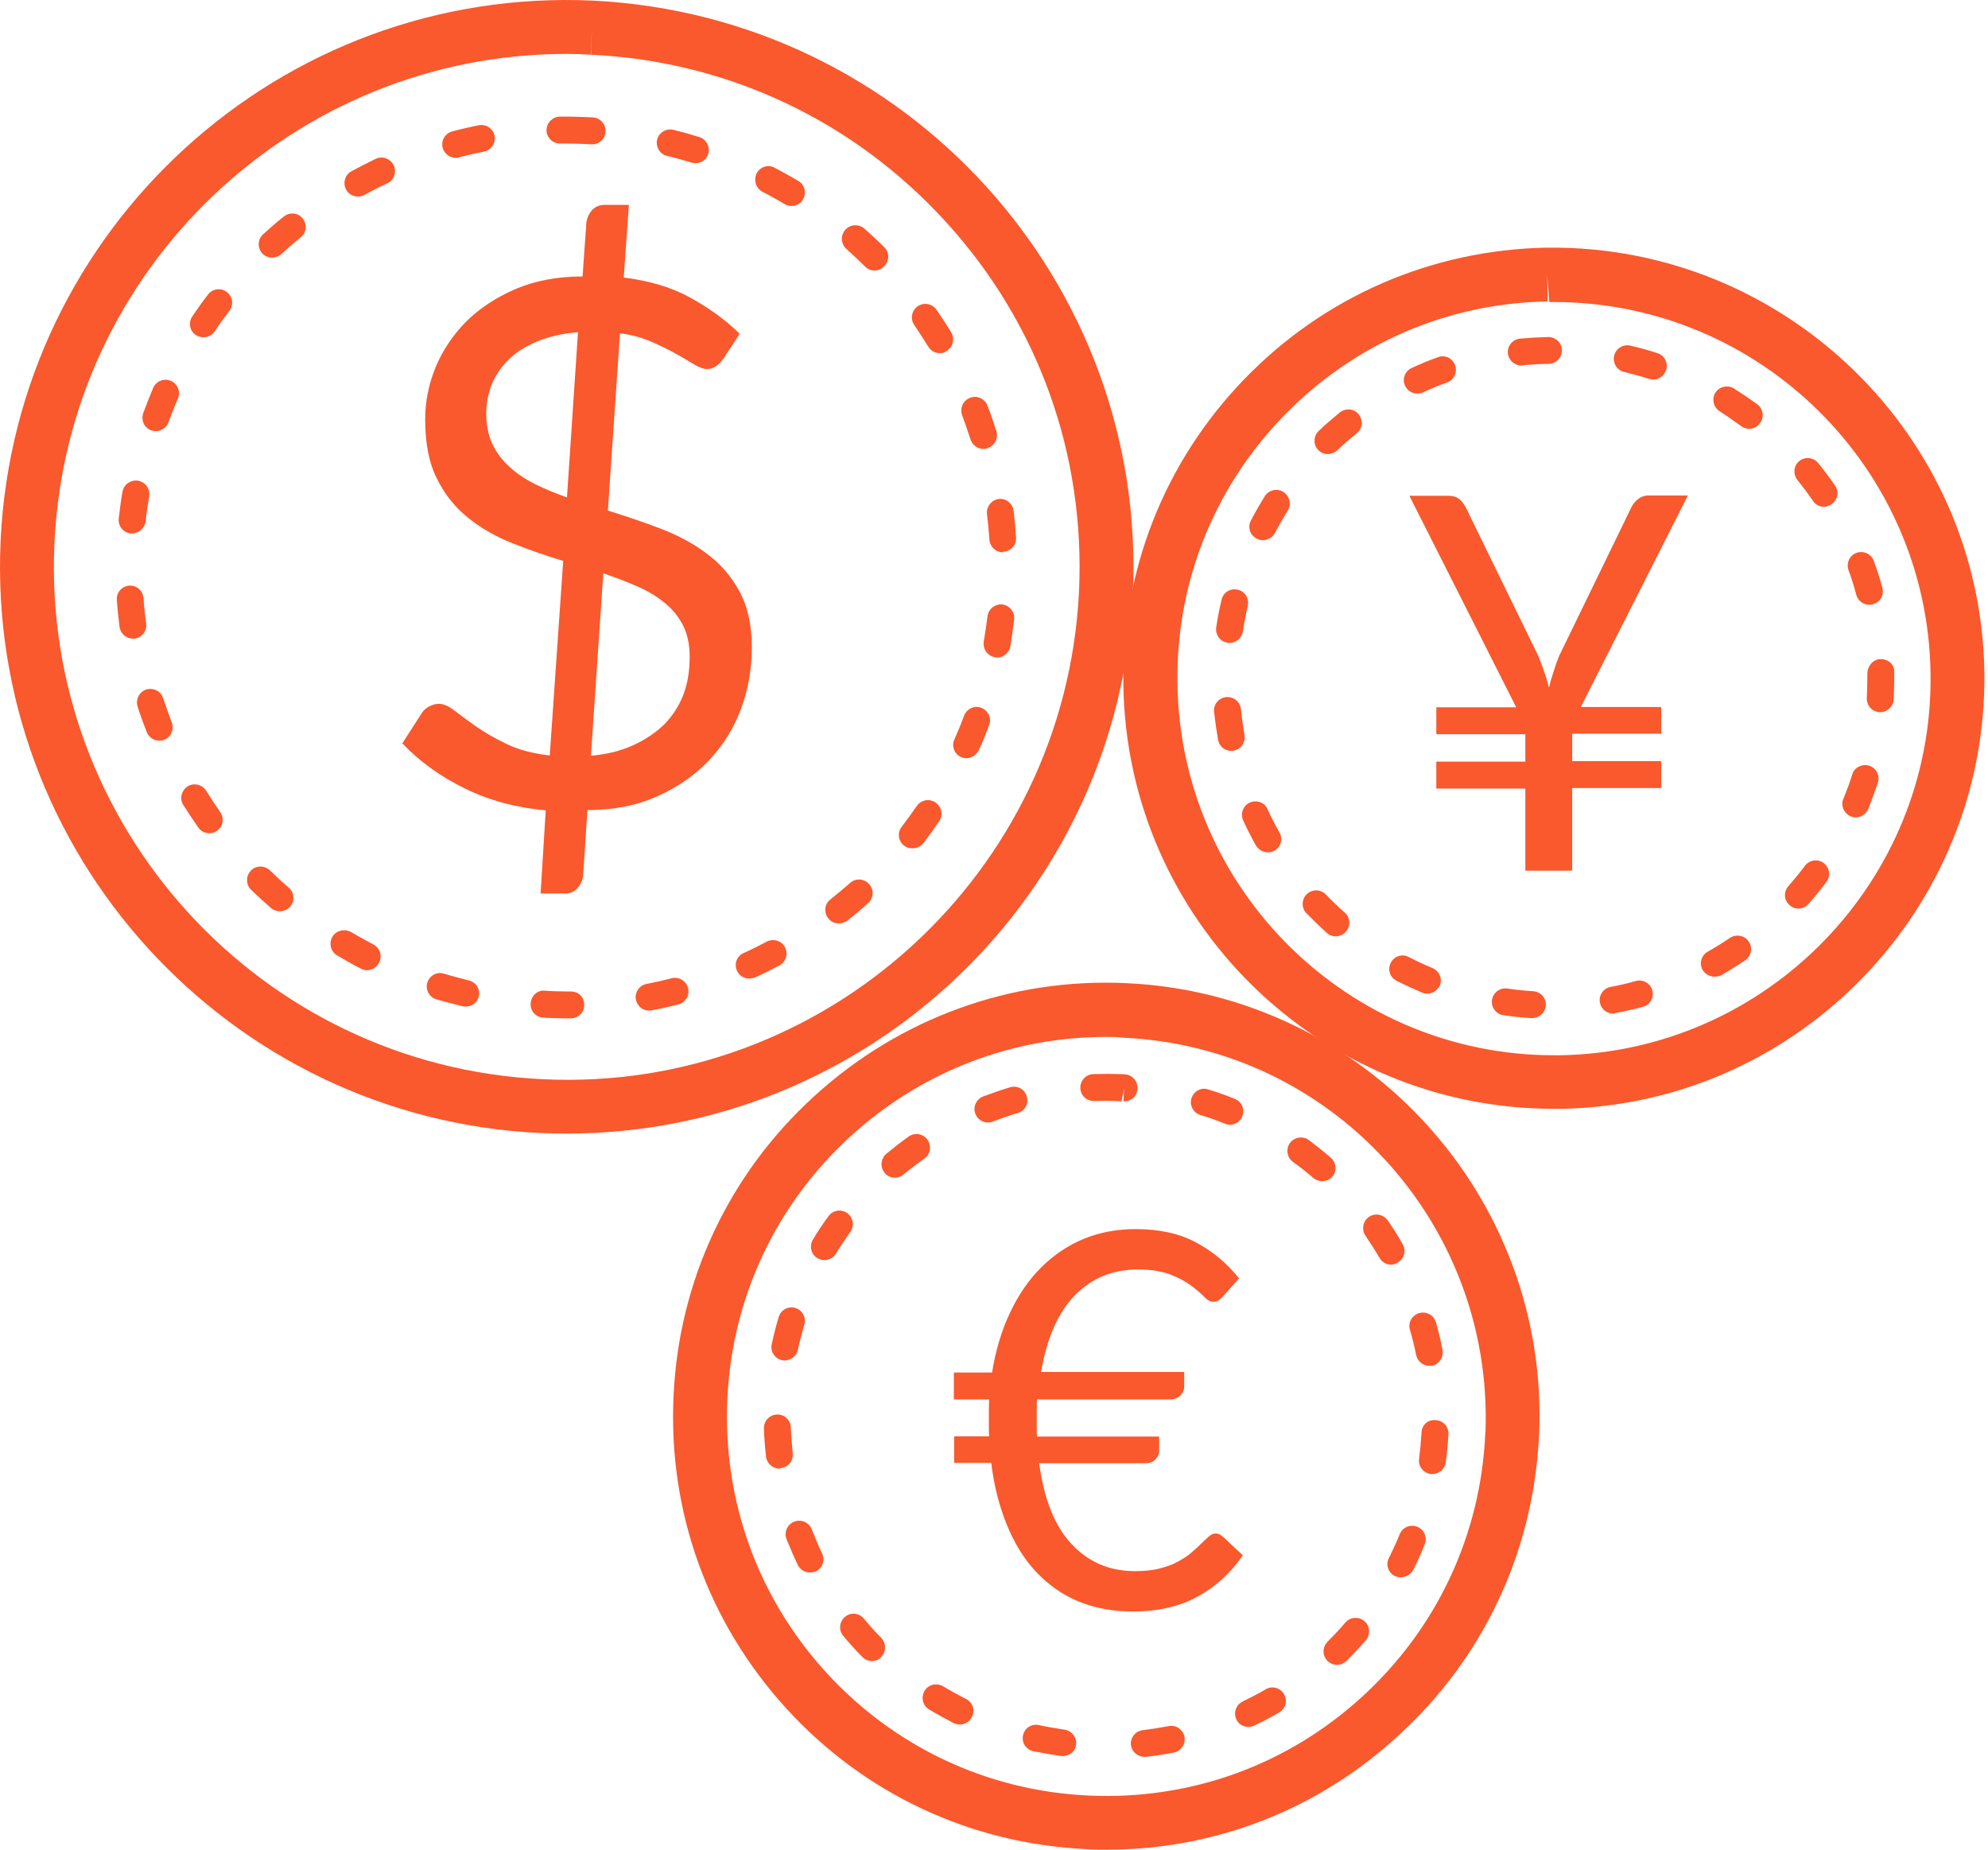
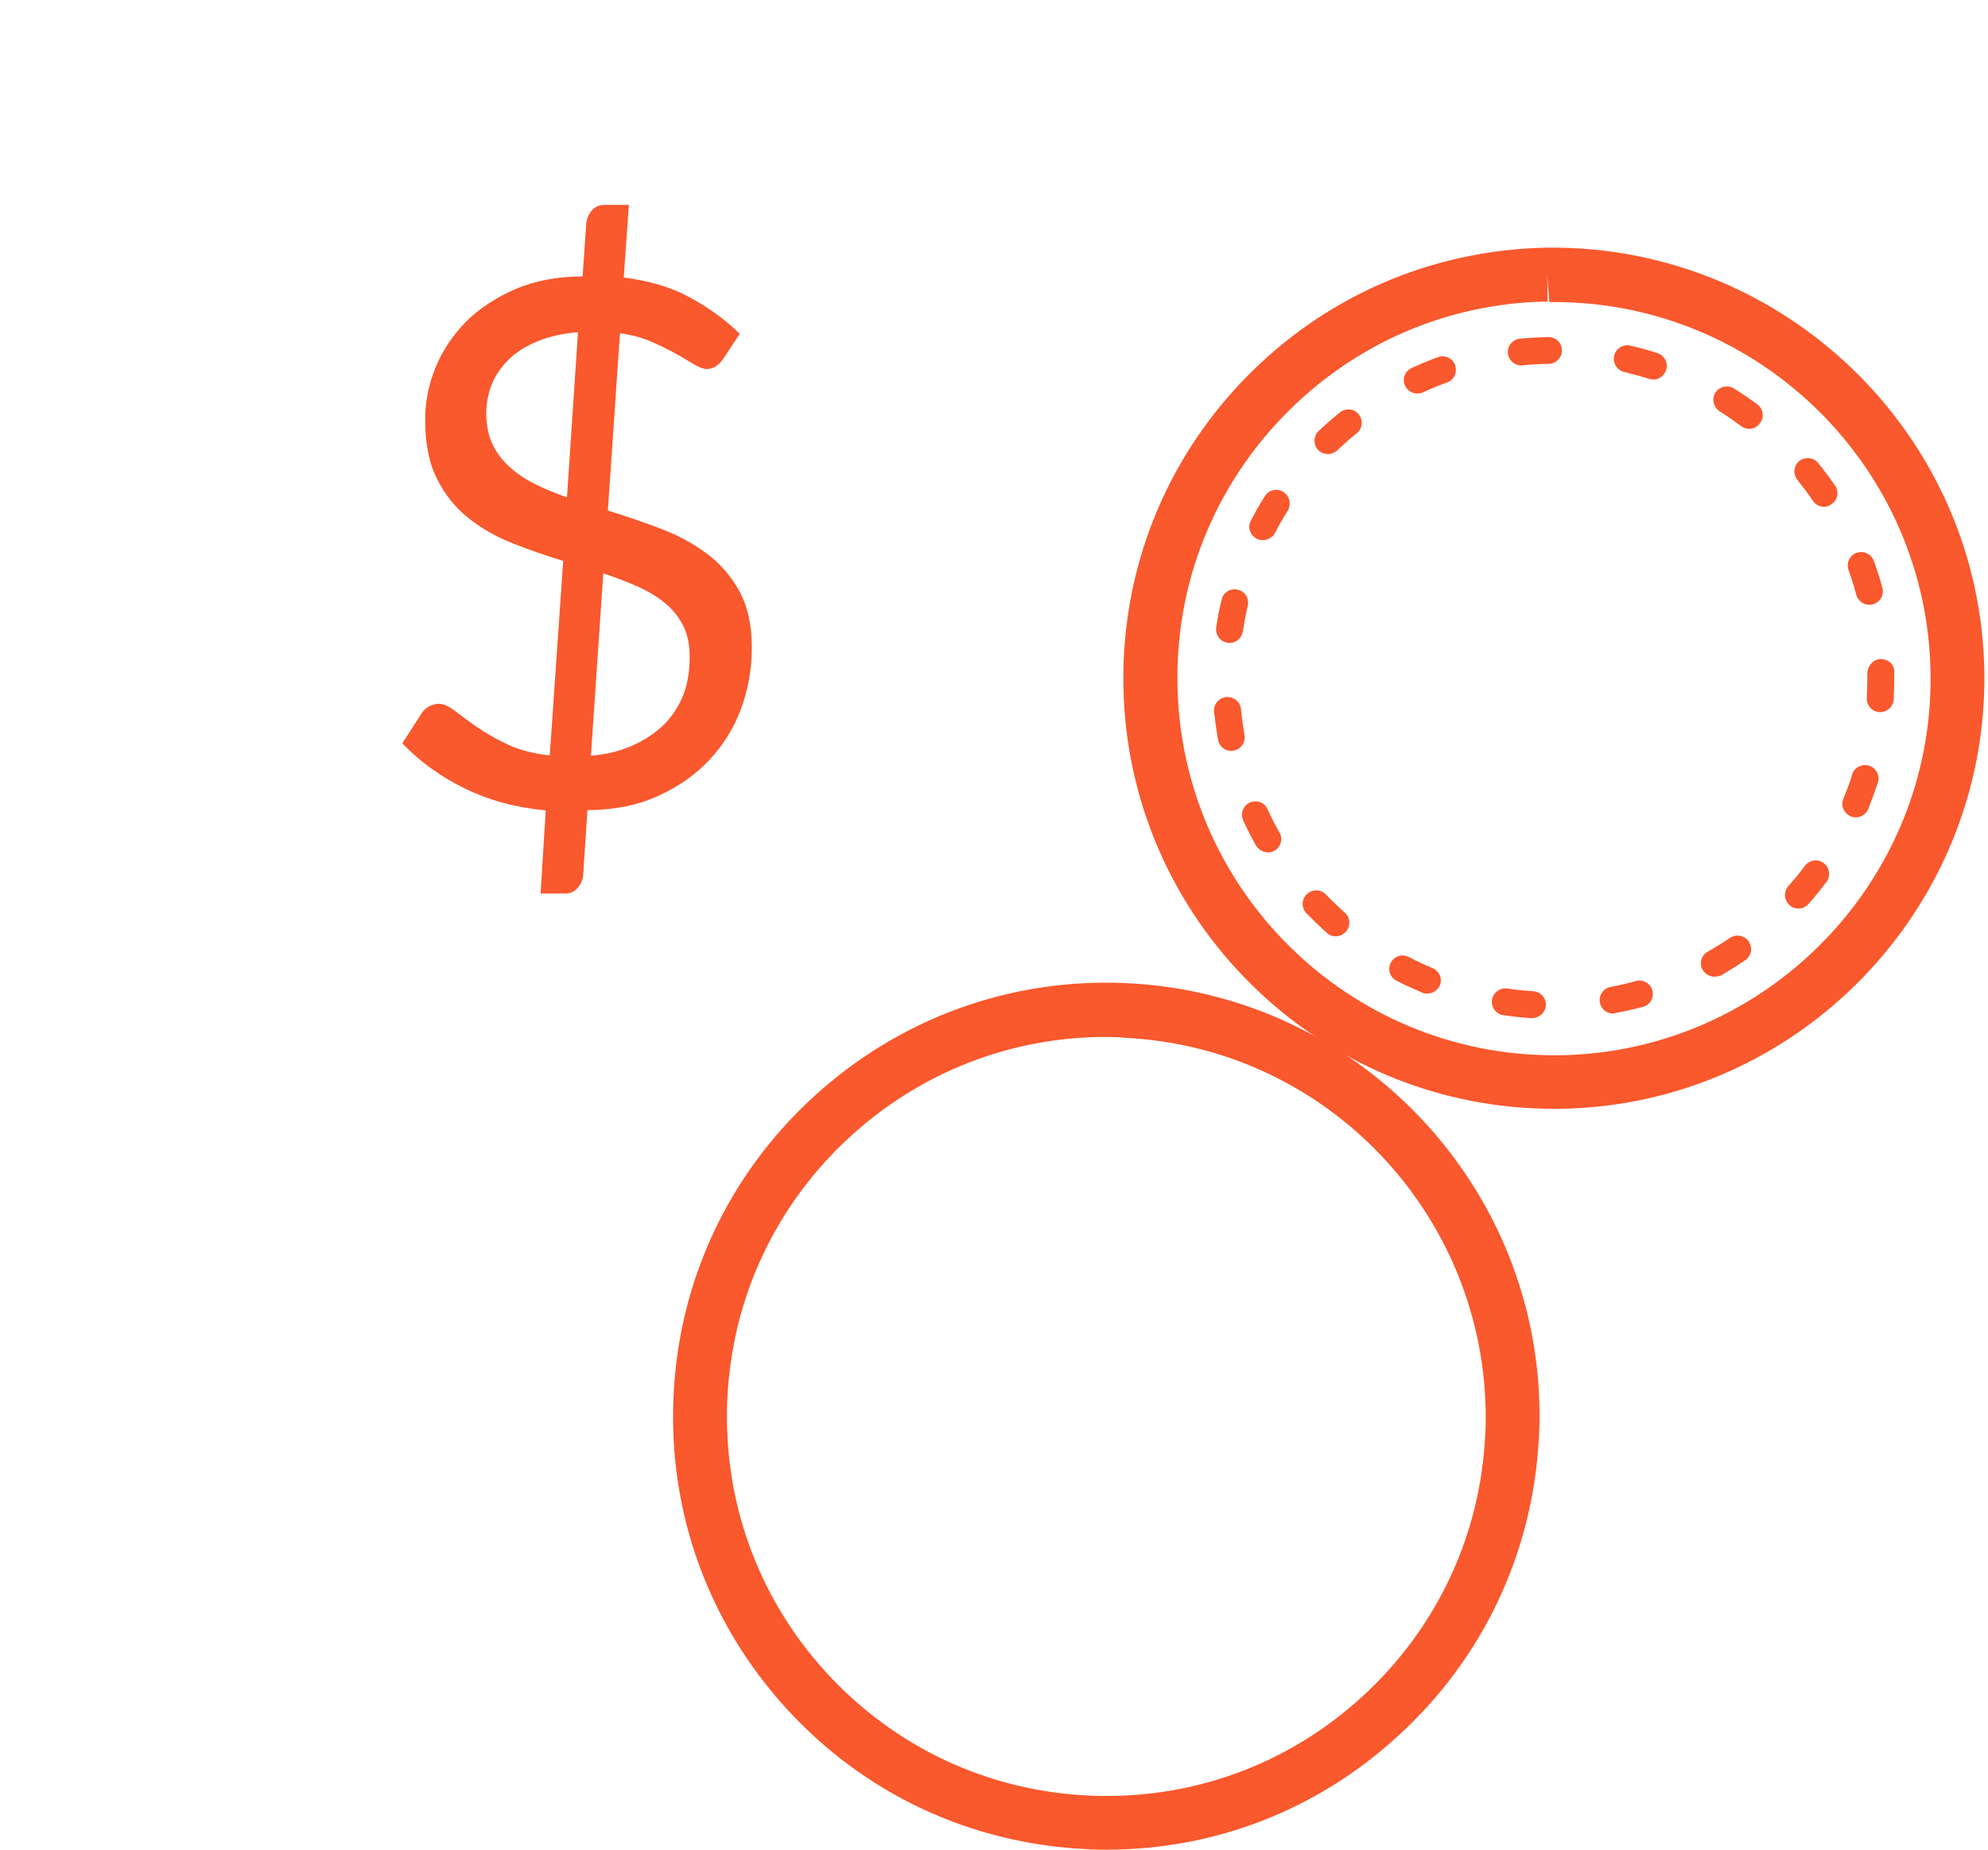
<svg xmlns="http://www.w3.org/2000/svg" width="86" height="80" viewBox="0 0 86 80" fill="none">
  <path d="M66.277 44.035C66.266 44.035 66.254 44.035 66.242 44.035C65.835 44.011 65.428 43.965 65.032 43.907C64.718 43.86 64.496 43.569 64.543 43.243C64.59 42.929 64.892 42.708 65.207 42.754C65.579 42.813 65.951 42.847 66.324 42.871C66.65 42.894 66.894 43.162 66.871 43.488C66.847 43.802 66.58 44.035 66.277 44.035ZM69.781 43.837C69.501 43.837 69.257 43.639 69.21 43.36C69.152 43.045 69.362 42.743 69.676 42.684C70.048 42.615 70.409 42.533 70.77 42.428C71.084 42.347 71.398 42.533 71.48 42.836C71.561 43.15 71.387 43.464 71.073 43.546C70.677 43.651 70.281 43.744 69.885 43.813C69.85 43.837 69.816 43.837 69.781 43.837ZM61.738 42.975C61.668 42.975 61.587 42.964 61.517 42.929C61.144 42.766 60.772 42.603 60.411 42.417C60.12 42.266 60.015 41.916 60.167 41.637C60.318 41.346 60.667 41.241 60.946 41.393C61.284 41.567 61.621 41.73 61.971 41.87C62.262 41.998 62.413 42.335 62.285 42.626C62.18 42.847 61.959 42.975 61.738 42.975ZM74.169 42.242C73.971 42.242 73.773 42.138 73.656 41.951C73.493 41.672 73.598 41.311 73.878 41.16C74.204 40.974 74.529 40.776 74.832 40.566C75.1 40.392 75.461 40.45 75.647 40.718C75.833 40.985 75.763 41.346 75.496 41.532C75.158 41.765 74.809 41.974 74.46 42.184C74.367 42.219 74.262 42.242 74.169 42.242ZM57.781 40.496C57.641 40.496 57.501 40.45 57.396 40.345C57.094 40.077 56.803 39.786 56.512 39.495C56.291 39.263 56.302 38.89 56.535 38.669C56.768 38.448 57.14 38.459 57.362 38.692C57.618 38.96 57.897 39.228 58.176 39.472C58.421 39.682 58.432 40.054 58.223 40.298C58.106 40.426 57.944 40.496 57.781 40.496ZM77.8 39.297C77.66 39.297 77.521 39.251 77.416 39.146C77.171 38.937 77.148 38.564 77.37 38.32C77.614 38.04 77.858 37.749 78.079 37.447C78.277 37.191 78.638 37.133 78.894 37.33C79.15 37.528 79.208 37.889 79.01 38.145C78.766 38.471 78.51 38.785 78.231 39.1C78.114 39.239 77.951 39.297 77.8 39.297ZM54.847 36.865C54.65 36.865 54.452 36.76 54.335 36.574C54.137 36.225 53.951 35.852 53.777 35.48C53.649 35.189 53.777 34.84 54.068 34.712C54.359 34.584 54.708 34.7 54.836 35.003C54.987 35.34 55.162 35.678 55.348 36.004C55.511 36.283 55.406 36.644 55.127 36.795C55.045 36.842 54.952 36.865 54.847 36.865ZM80.279 35.352C80.209 35.352 80.128 35.34 80.058 35.305C79.767 35.177 79.616 34.84 79.744 34.549C79.883 34.199 80.023 33.85 80.128 33.489C80.221 33.187 80.559 33.024 80.861 33.117C81.164 33.21 81.338 33.548 81.234 33.85C81.106 34.234 80.966 34.618 80.815 35.003C80.722 35.212 80.5 35.352 80.279 35.352ZM53.265 32.477C52.985 32.477 52.741 32.279 52.694 32C52.624 31.604 52.566 31.197 52.52 30.789C52.485 30.475 52.717 30.184 53.043 30.149C53.369 30.126 53.649 30.347 53.684 30.673C53.718 31.045 53.777 31.418 53.835 31.79C53.893 32.104 53.684 32.407 53.369 32.465C53.334 32.465 53.299 32.477 53.265 32.477ZM81.338 30.801C81.327 30.801 81.315 30.801 81.303 30.801C80.978 30.778 80.745 30.51 80.757 30.184C80.768 29.905 80.78 29.614 80.78 29.323V29.136C80.78 28.822 81.024 28.508 81.35 28.508C81.653 28.496 81.932 28.706 81.944 29.02V29.323C81.944 29.637 81.932 29.939 81.92 30.254C81.897 30.568 81.641 30.801 81.338 30.801ZM53.183 27.809C53.16 27.809 53.125 27.809 53.102 27.798C52.787 27.751 52.566 27.46 52.613 27.134C52.671 26.727 52.752 26.331 52.846 25.936C52.915 25.621 53.218 25.435 53.544 25.505C53.858 25.575 54.056 25.889 53.975 26.203C53.893 26.564 53.823 26.937 53.765 27.309C53.718 27.6 53.474 27.809 53.183 27.809ZM80.861 26.157C80.605 26.157 80.372 25.982 80.302 25.726C80.209 25.365 80.093 25.004 79.965 24.655C79.86 24.353 80.011 24.015 80.314 23.91C80.617 23.806 80.954 23.957 81.059 24.259C81.199 24.644 81.327 25.028 81.431 25.424C81.513 25.738 81.338 26.052 81.024 26.133C80.966 26.157 80.908 26.157 80.861 26.157ZM54.626 23.363C54.533 23.363 54.44 23.34 54.359 23.294C54.068 23.142 53.963 22.793 54.114 22.514C54.3 22.153 54.51 21.792 54.719 21.454C54.894 21.187 55.255 21.105 55.523 21.28C55.79 21.454 55.872 21.815 55.709 22.083C55.511 22.397 55.325 22.723 55.15 23.061C55.045 23.247 54.836 23.363 54.626 23.363ZM78.906 21.92C78.72 21.92 78.533 21.827 78.429 21.664C78.219 21.35 77.986 21.047 77.754 20.756C77.556 20.512 77.591 20.139 77.835 19.941C78.079 19.744 78.452 19.778 78.65 20.023C78.906 20.337 79.15 20.663 79.383 21C79.569 21.268 79.499 21.629 79.232 21.804C79.127 21.885 79.01 21.92 78.906 21.92ZM57.443 19.639C57.292 19.639 57.14 19.581 57.024 19.464C56.803 19.231 56.814 18.859 57.047 18.638C57.338 18.358 57.653 18.091 57.967 17.835C58.223 17.637 58.584 17.672 58.782 17.928C58.979 18.184 58.944 18.545 58.688 18.742C58.397 18.975 58.118 19.22 57.839 19.488C57.722 19.581 57.583 19.639 57.443 19.639ZM75.67 18.545C75.554 18.545 75.426 18.51 75.321 18.428C75.018 18.207 74.704 17.986 74.39 17.788C74.122 17.613 74.041 17.253 74.204 16.985C74.378 16.717 74.739 16.636 75.007 16.799C75.356 17.02 75.682 17.241 76.019 17.485C76.275 17.683 76.334 18.044 76.136 18.3C76.019 18.475 75.845 18.545 75.67 18.545ZM61.307 17.02C61.086 17.02 60.877 16.892 60.783 16.682C60.644 16.391 60.783 16.042 61.075 15.914C61.447 15.74 61.819 15.588 62.203 15.449C62.506 15.332 62.844 15.495 62.948 15.798C63.053 16.1 62.902 16.438 62.599 16.543C62.238 16.671 61.901 16.81 61.552 16.973C61.47 17.008 61.389 17.02 61.307 17.02ZM71.526 16.415C71.468 16.415 71.41 16.403 71.352 16.391C70.991 16.275 70.63 16.182 70.269 16.089C69.955 16.019 69.757 15.705 69.827 15.39C69.897 15.076 70.211 14.878 70.525 14.948C70.921 15.041 71.317 15.146 71.701 15.274C72.004 15.367 72.178 15.705 72.074 16.007C71.992 16.252 71.771 16.415 71.526 16.415ZM65.812 15.809C65.521 15.809 65.265 15.588 65.23 15.286C65.195 14.971 65.428 14.681 65.754 14.646C66.149 14.611 66.557 14.587 66.976 14.576C67.325 14.587 67.558 14.832 67.569 15.146C67.569 15.472 67.313 15.728 66.999 15.74C66.615 15.74 66.242 15.763 65.882 15.798C65.847 15.809 65.835 15.809 65.812 15.809Z" fill="#FA582D" />
-   <path d="M49.505 75.984C49.214 75.984 48.958 75.763 48.923 75.472C48.888 75.158 49.121 74.867 49.435 74.832C49.808 74.786 50.18 74.727 50.553 74.658C50.867 74.588 51.17 74.797 51.239 75.111C51.298 75.426 51.1 75.728 50.786 75.798C50.39 75.88 49.982 75.938 49.575 75.984C49.552 75.984 49.529 75.984 49.505 75.984ZM45.99 75.95C45.967 75.95 45.944 75.95 45.909 75.95C45.501 75.891 45.094 75.821 44.698 75.74C44.384 75.67 44.186 75.368 44.256 75.053C44.326 74.739 44.628 74.541 44.943 74.611C45.303 74.692 45.676 74.751 46.048 74.809C46.363 74.855 46.595 75.146 46.549 75.461C46.526 75.74 46.281 75.95 45.99 75.95ZM54.01 74.692C53.788 74.692 53.579 74.576 53.486 74.367C53.346 74.076 53.474 73.726 53.765 73.587C54.103 73.424 54.44 73.249 54.755 73.063C55.022 72.9 55.383 72.993 55.546 73.272C55.709 73.552 55.616 73.901 55.337 74.064C54.987 74.273 54.627 74.46 54.254 74.634C54.173 74.669 54.091 74.692 54.01 74.692ZM41.521 74.588C41.439 74.588 41.346 74.564 41.265 74.53C40.904 74.343 40.543 74.145 40.194 73.936C39.914 73.773 39.833 73.412 39.996 73.133C40.159 72.853 40.52 72.772 40.799 72.935C41.125 73.133 41.451 73.307 41.788 73.482C42.079 73.622 42.196 73.971 42.044 74.262C41.94 74.471 41.73 74.588 41.521 74.588ZM57.839 72.004C57.688 72.004 57.536 71.946 57.42 71.829C57.199 71.596 57.199 71.236 57.432 71.003C57.699 70.735 57.955 70.467 58.2 70.176C58.409 69.932 58.782 69.909 59.026 70.118C59.271 70.328 59.294 70.7 59.084 70.945C58.817 71.259 58.537 71.55 58.246 71.841C58.13 71.946 57.979 72.004 57.839 72.004ZM37.726 71.841C37.575 71.841 37.424 71.783 37.307 71.666C37.016 71.375 36.748 71.073 36.481 70.758C36.271 70.514 36.306 70.141 36.551 69.932C36.795 69.722 37.168 69.757 37.365 70.002C37.61 70.293 37.854 70.572 38.122 70.84C38.343 71.073 38.343 71.433 38.122 71.666C38.029 71.783 37.878 71.841 37.726 71.841ZM60.597 68.221C60.504 68.221 60.423 68.198 60.341 68.163C60.05 68.023 59.934 67.674 60.085 67.383C60.248 67.045 60.411 66.708 60.551 66.359C60.667 66.056 61.005 65.916 61.307 66.033C61.61 66.149 61.75 66.487 61.633 66.789C61.482 67.174 61.319 67.546 61.133 67.907C61.017 68.105 60.807 68.221 60.597 68.221ZM35.038 68.011C34.816 68.011 34.619 67.895 34.514 67.686C34.339 67.325 34.176 66.941 34.025 66.568C33.909 66.266 34.06 65.928 34.362 65.812C34.665 65.695 35.003 65.847 35.119 66.149C35.259 66.498 35.398 66.848 35.561 67.185C35.701 67.476 35.585 67.825 35.294 67.965C35.2 68 35.119 68.011 35.038 68.011ZM61.971 63.752C61.948 63.752 61.924 63.752 61.889 63.752C61.575 63.705 61.342 63.414 61.389 63.1C61.435 62.727 61.47 62.355 61.494 61.971C61.505 61.645 61.75 61.389 62.111 61.424C62.437 61.435 62.681 61.715 62.658 62.041C62.634 62.448 62.599 62.855 62.541 63.251C62.506 63.53 62.262 63.752 61.971 63.752ZM33.722 63.519C33.431 63.519 33.175 63.298 33.14 63.007C33.094 62.611 33.059 62.203 33.047 61.785C33.036 61.459 33.292 61.191 33.606 61.179C33.944 61.168 34.2 61.424 34.211 61.738C34.223 62.122 34.258 62.495 34.293 62.855C34.328 63.169 34.106 63.461 33.781 63.495C33.769 63.519 33.746 63.519 33.722 63.519ZM61.831 59.072C61.563 59.072 61.319 58.875 61.261 58.607C61.191 58.234 61.098 57.874 60.993 57.513C60.9 57.199 61.086 56.884 61.401 56.791C61.715 56.71 62.029 56.884 62.122 57.199C62.227 57.583 62.332 57.99 62.401 58.386C62.46 58.7 62.262 59.003 61.948 59.072C61.913 59.061 61.866 59.072 61.831 59.072ZM33.944 58.84C33.909 58.84 33.862 58.84 33.827 58.828C33.513 58.758 33.315 58.456 33.385 58.141C33.466 57.746 33.571 57.35 33.688 56.954C33.781 56.652 34.106 56.477 34.409 56.57C34.712 56.663 34.886 56.989 34.793 57.292C34.688 57.653 34.595 58.013 34.514 58.386C34.456 58.654 34.211 58.84 33.944 58.84ZM60.178 54.696C59.981 54.696 59.783 54.592 59.678 54.405C59.492 54.079 59.282 53.765 59.073 53.451C58.886 53.183 58.956 52.822 59.212 52.636C59.48 52.45 59.841 52.52 60.027 52.776C60.26 53.113 60.481 53.451 60.679 53.812C60.842 54.091 60.749 54.44 60.469 54.603C60.376 54.661 60.283 54.696 60.178 54.696ZM35.666 54.498C35.561 54.498 35.457 54.475 35.364 54.417C35.084 54.254 35.003 53.893 35.166 53.614C35.375 53.265 35.596 52.927 35.841 52.601C36.027 52.345 36.388 52.275 36.656 52.473C36.911 52.659 36.97 53.02 36.783 53.288C36.562 53.59 36.353 53.905 36.155 54.231C36.062 54.394 35.864 54.498 35.666 54.498ZM57.199 51.088C57.059 51.088 56.931 51.041 56.815 50.948C56.535 50.704 56.233 50.471 55.93 50.25C55.674 50.064 55.616 49.691 55.802 49.435C55.988 49.179 56.361 49.121 56.617 49.307C56.943 49.552 57.269 49.808 57.571 50.075C57.816 50.285 57.839 50.657 57.63 50.902C57.525 51.018 57.362 51.088 57.199 51.088ZM38.716 50.937C38.553 50.937 38.378 50.867 38.273 50.727C38.064 50.483 38.099 50.11 38.343 49.901C38.657 49.645 38.983 49.389 39.309 49.156C39.577 48.97 39.938 49.028 40.124 49.296C40.31 49.563 40.252 49.924 39.984 50.11C39.682 50.331 39.379 50.553 39.088 50.797C38.972 50.89 38.844 50.937 38.716 50.937ZM53.206 48.644C53.137 48.644 53.055 48.632 52.985 48.597C52.636 48.458 52.287 48.33 51.926 48.225C51.624 48.132 51.449 47.806 51.542 47.503C51.635 47.2 51.961 47.014 52.264 47.119C52.66 47.236 53.044 47.375 53.416 47.526C53.719 47.643 53.858 47.98 53.742 48.283C53.66 48.504 53.439 48.644 53.206 48.644ZM42.743 48.551C42.51 48.551 42.289 48.411 42.196 48.178C42.079 47.876 42.231 47.538 42.533 47.422C42.917 47.282 43.301 47.142 43.697 47.026C44.011 46.933 44.326 47.108 44.419 47.422C44.512 47.736 44.337 48.05 44.023 48.143C43.662 48.248 43.301 48.376 42.952 48.504C42.883 48.539 42.813 48.551 42.743 48.551ZM48.644 47.631C48.632 47.631 48.621 47.631 48.597 47.631L48.632 47.049L48.516 47.631C48.05 47.608 47.713 47.608 47.34 47.62C46.991 47.62 46.747 47.375 46.735 47.061C46.723 46.735 46.98 46.467 47.294 46.456C47.701 46.444 48.109 46.444 48.516 46.456L48.667 46.467C48.993 46.49 49.226 46.77 49.203 47.084C49.203 47.398 48.947 47.631 48.644 47.631Z" fill="#FA582D" />
-   <path d="M24.527 44.046C24.236 44.046 23.934 44.035 23.631 44.023L23.503 44.011C23.177 44 22.933 43.72 22.956 43.395C22.979 43.069 23.247 42.813 23.573 42.847L23.701 42.859C23.98 42.871 24.26 42.882 24.539 42.882H24.679C25.039 42.882 25.272 43.127 25.272 43.453C25.284 43.779 25.028 44.035 24.702 44.046H24.527ZM28.077 43.709C27.798 43.709 27.565 43.511 27.507 43.232C27.449 42.917 27.658 42.615 27.972 42.556C28.333 42.487 28.694 42.405 29.055 42.312C29.358 42.231 29.683 42.417 29.765 42.731C29.846 43.045 29.66 43.36 29.346 43.441C28.973 43.534 28.589 43.627 28.194 43.697C28.147 43.709 28.112 43.709 28.077 43.709ZM20.151 43.534C20.104 43.534 20.058 43.534 20.011 43.523C19.627 43.429 19.255 43.325 18.87 43.22C18.568 43.127 18.393 42.801 18.486 42.498C18.579 42.196 18.905 42.009 19.208 42.114C19.557 42.219 19.918 42.312 20.279 42.405C20.593 42.475 20.791 42.789 20.709 43.103C20.651 43.36 20.419 43.534 20.151 43.534ZM32.407 42.324C32.186 42.324 31.976 42.196 31.883 41.986C31.744 41.695 31.872 41.346 32.174 41.218C32.512 41.067 32.838 40.904 33.164 40.729C33.443 40.578 33.804 40.683 33.955 40.962C34.106 41.241 34.002 41.602 33.722 41.753C33.373 41.94 33.024 42.114 32.663 42.277C32.57 42.3 32.489 42.324 32.407 42.324ZM15.879 41.963C15.786 41.963 15.705 41.94 15.611 41.893C15.262 41.718 14.925 41.521 14.587 41.323C14.308 41.16 14.215 40.799 14.378 40.52C14.541 40.24 14.902 40.159 15.181 40.31C15.495 40.496 15.821 40.671 16.147 40.846C16.438 40.997 16.543 41.346 16.403 41.625C16.298 41.846 16.089 41.963 15.879 41.963ZM36.283 39.938C36.108 39.938 35.945 39.868 35.829 39.717C35.631 39.46 35.666 39.1 35.922 38.902C36.213 38.669 36.492 38.436 36.772 38.192C37.016 37.971 37.377 37.994 37.598 38.238C37.819 38.483 37.796 38.844 37.552 39.065C37.261 39.332 36.958 39.577 36.655 39.821C36.539 39.891 36.411 39.938 36.283 39.938ZM12.108 39.414C11.969 39.414 11.841 39.367 11.724 39.274C11.433 39.018 11.142 38.75 10.863 38.483C10.63 38.262 10.63 37.889 10.851 37.656C11.072 37.424 11.445 37.424 11.678 37.645C11.945 37.901 12.213 38.157 12.492 38.39C12.737 38.599 12.76 38.972 12.55 39.216C12.434 39.344 12.271 39.414 12.108 39.414ZM39.472 36.69C39.344 36.69 39.228 36.655 39.111 36.574C38.855 36.376 38.809 36.015 39.007 35.759C39.228 35.468 39.449 35.166 39.658 34.863C39.844 34.595 40.205 34.525 40.473 34.712C40.741 34.898 40.811 35.259 40.624 35.526C40.403 35.852 40.17 36.167 39.938 36.481C39.821 36.62 39.647 36.69 39.472 36.69ZM9.059 36.038C8.872 36.038 8.698 35.957 8.581 35.794C8.36 35.48 8.139 35.142 7.93 34.816C7.755 34.549 7.848 34.188 8.116 34.013C8.384 33.839 8.744 33.932 8.919 34.199C9.117 34.514 9.315 34.816 9.524 35.119C9.71 35.387 9.652 35.748 9.385 35.934C9.291 36.004 9.175 36.038 9.059 36.038ZM41.812 32.791C41.73 32.791 41.649 32.779 41.579 32.745C41.288 32.617 41.148 32.267 41.288 31.976C41.439 31.639 41.579 31.301 41.707 30.952C41.823 30.649 42.161 30.498 42.452 30.615C42.754 30.731 42.906 31.057 42.789 31.36C42.65 31.732 42.51 32.093 42.347 32.442C42.242 32.651 42.033 32.791 41.812 32.791ZM6.894 32.035C6.661 32.035 6.44 31.895 6.347 31.662C6.207 31.301 6.067 30.929 5.951 30.556C5.858 30.254 6.021 29.928 6.323 29.823C6.638 29.73 6.964 29.893 7.057 30.196C7.173 30.545 7.301 30.894 7.429 31.243C7.546 31.546 7.394 31.883 7.103 32C7.045 32.023 6.964 32.035 6.894 32.035ZM43.139 28.438C43.103 28.438 43.069 28.438 43.034 28.426C42.719 28.368 42.51 28.066 42.556 27.751C42.615 27.39 42.673 27.03 42.719 26.657C42.754 26.343 43.045 26.11 43.36 26.145C43.674 26.18 43.907 26.471 43.872 26.785C43.825 27.181 43.767 27.565 43.709 27.949C43.662 28.229 43.418 28.438 43.139 28.438ZM5.753 27.623C5.462 27.623 5.218 27.414 5.171 27.111C5.125 26.727 5.078 26.331 5.055 25.947C5.031 25.621 5.276 25.354 5.59 25.33C5.916 25.307 6.184 25.552 6.207 25.866C6.23 26.238 6.277 26.599 6.323 26.971C6.37 27.286 6.137 27.577 5.823 27.623C5.811 27.623 5.788 27.623 5.753 27.623ZM43.383 23.887C43.08 23.887 42.824 23.654 42.801 23.34C42.778 22.968 42.743 22.607 42.696 22.234C42.661 21.92 42.882 21.629 43.197 21.582C43.511 21.536 43.802 21.769 43.849 22.083C43.895 22.467 43.93 22.863 43.953 23.247C43.977 23.573 43.732 23.84 43.406 23.864C43.406 23.887 43.395 23.887 43.383 23.887ZM5.707 23.072C5.683 23.072 5.66 23.072 5.648 23.072C5.334 23.037 5.101 22.746 5.136 22.432C5.183 22.036 5.229 21.652 5.299 21.268C5.357 20.954 5.648 20.744 5.974 20.791C6.289 20.849 6.51 21.14 6.451 21.466C6.393 21.827 6.335 22.188 6.3 22.56C6.254 22.851 5.998 23.072 5.707 23.072ZM42.545 19.418C42.3 19.418 42.068 19.255 41.986 19.01C41.87 18.661 41.753 18.312 41.625 17.963C41.509 17.66 41.66 17.323 41.963 17.206C42.266 17.09 42.603 17.241 42.719 17.544C42.859 17.904 42.987 18.277 43.103 18.649C43.197 18.952 43.034 19.278 42.719 19.383C42.661 19.406 42.603 19.418 42.545 19.418ZM6.742 18.649C6.673 18.649 6.614 18.638 6.545 18.614C6.242 18.51 6.091 18.172 6.195 17.87C6.335 17.497 6.475 17.136 6.626 16.776C6.754 16.485 7.092 16.345 7.394 16.473C7.685 16.601 7.825 16.939 7.697 17.241C7.546 17.579 7.418 17.916 7.289 18.265C7.196 18.498 6.975 18.649 6.742 18.649ZM40.659 15.274C40.462 15.274 40.275 15.181 40.159 14.995C39.961 14.681 39.763 14.366 39.553 14.063C39.367 13.796 39.437 13.435 39.693 13.249C39.961 13.063 40.322 13.132 40.508 13.389C40.729 13.714 40.95 14.04 41.148 14.378C41.311 14.657 41.23 15.006 40.95 15.181C40.869 15.251 40.764 15.274 40.659 15.274ZM8.803 14.587C8.686 14.587 8.581 14.552 8.477 14.494C8.209 14.32 8.139 13.959 8.314 13.691C8.535 13.365 8.756 13.051 9 12.737C9.198 12.481 9.559 12.434 9.815 12.632C10.071 12.83 10.118 13.191 9.92 13.447C9.699 13.738 9.478 14.04 9.28 14.343C9.175 14.494 8.989 14.587 8.803 14.587ZM37.831 11.701C37.68 11.701 37.54 11.643 37.424 11.526C37.167 11.27 36.888 11.014 36.62 10.77C36.376 10.56 36.353 10.188 36.562 9.943C36.772 9.699 37.144 9.675 37.389 9.885C37.68 10.141 37.971 10.409 38.25 10.688C38.483 10.909 38.483 11.282 38.25 11.514C38.134 11.643 37.982 11.701 37.831 11.701ZM11.771 11.142C11.608 11.142 11.456 11.072 11.34 10.956C11.13 10.711 11.142 10.351 11.386 10.13C11.678 9.862 11.969 9.606 12.283 9.361C12.539 9.163 12.9 9.198 13.098 9.454C13.295 9.71 13.26 10.071 13.004 10.269C12.713 10.502 12.434 10.746 12.166 10.991C12.05 11.095 11.91 11.142 11.771 11.142ZM34.246 8.907C34.141 8.907 34.037 8.884 33.943 8.826C33.629 8.64 33.303 8.453 32.977 8.29C32.698 8.139 32.593 7.79 32.733 7.499C32.884 7.208 33.233 7.103 33.513 7.255C33.862 7.441 34.2 7.627 34.537 7.825C34.816 7.988 34.898 8.349 34.735 8.628C34.642 8.803 34.444 8.907 34.246 8.907ZM15.483 8.5C15.274 8.5 15.076 8.395 14.971 8.197C14.82 7.918 14.925 7.557 15.204 7.406C15.553 7.22 15.902 7.045 16.252 6.87C16.543 6.731 16.892 6.859 17.032 7.15C17.171 7.441 17.043 7.79 16.752 7.93C16.415 8.081 16.089 8.256 15.763 8.43C15.67 8.477 15.577 8.5 15.483 8.5ZM30.091 7.057C30.033 7.057 29.974 7.045 29.916 7.033C29.567 6.929 29.206 6.824 28.857 6.742C28.543 6.673 28.357 6.347 28.426 6.044C28.496 5.73 28.822 5.544 29.125 5.613C29.509 5.707 29.881 5.811 30.254 5.928C30.556 6.021 30.731 6.347 30.638 6.661C30.568 6.894 30.347 7.057 30.091 7.057ZM19.709 6.824C19.453 6.824 19.22 6.649 19.15 6.393C19.068 6.079 19.255 5.765 19.569 5.683C19.941 5.579 20.326 5.497 20.709 5.416C21.024 5.357 21.326 5.555 21.396 5.87C21.454 6.184 21.257 6.486 20.942 6.556C20.581 6.626 20.221 6.708 19.872 6.801C19.813 6.824 19.767 6.824 19.709 6.824ZM25.621 6.242C25.61 6.242 25.598 6.242 25.586 6.242L25.377 6.23C25.063 6.219 24.783 6.207 24.504 6.207H24.236C24.236 6.207 24.236 6.207 24.225 6.207C23.91 6.207 23.643 5.951 23.643 5.637C23.643 5.311 23.899 5.055 24.213 5.043H24.492C24.783 5.043 25.086 5.055 25.389 5.066L25.645 5.078C25.971 5.101 26.215 5.369 26.192 5.695C26.18 6.009 25.924 6.242 25.621 6.242Z" fill="#FA582D" />
  <path d="M67.209 47.957C57.082 47.957 48.76 39.81 48.597 29.648C48.516 24.678 50.378 19.965 53.835 16.391C57.292 12.818 61.936 10.805 66.906 10.711H66.987C77.23 10.618 85.715 18.847 85.843 29.113C85.959 39.332 77.754 47.782 67.534 47.957C67.43 47.957 67.313 47.957 67.209 47.957ZM66.929 11.875L66.953 13.039C62.599 13.109 58.537 14.878 55.511 18.009C52.485 21.14 50.855 25.261 50.937 29.614C51.088 38.506 58.363 45.641 67.22 45.641C67.313 45.641 67.406 45.641 67.499 45.641C76.439 45.49 83.632 38.099 83.515 29.16C83.41 20.244 76.124 13.063 67.22 13.063C67.15 13.063 67.092 13.063 67.022 13.063L66.929 11.875Z" fill="#FA582D" />
  <path d="M47.876 80C47.585 80 47.294 80 47.003 79.977C41.998 79.744 37.389 77.591 34.013 73.889C30.638 70.188 28.904 65.404 29.137 60.4C29.358 55.395 31.523 50.785 35.224 47.41C38.925 44.035 43.732 42.289 48.714 42.522C59.026 42.987 67.046 51.763 66.58 62.075L66.568 62.239C66.301 67.174 64.147 71.736 60.493 75.065C57.012 78.277 52.555 80 47.876 80ZM47.841 44.849C43.744 44.849 39.844 46.362 36.795 49.144C33.559 52.101 31.662 56.139 31.464 60.516C31.267 64.892 32.779 69.094 35.736 72.33C38.692 75.565 42.731 77.463 47.108 77.66C51.507 77.858 55.686 76.345 58.921 73.389C62.157 70.433 64.054 66.394 64.252 62.017L64.264 61.854C64.555 52.857 57.571 45.292 48.609 44.884C48.341 44.849 48.085 44.849 47.841 44.849Z" fill="#FA582D" />
-   <path d="M24.528 49.028C24.143 49.028 23.759 49.017 23.375 49.005C9.874 48.365 -0.602 36.877 0.027 23.375C0.667 9.874 12.143 -0.602 25.657 0.027C39.205 0.702 49.645 12.201 49.005 25.691C48.376 38.786 37.505 49.028 24.528 49.028ZM24.504 2.331C12.749 2.331 2.913 11.608 2.355 23.48C1.784 35.701 11.259 46.107 23.48 46.677C35.678 47.271 46.083 37.785 46.677 25.587C46.956 19.662 44.919 13.982 40.927 9.606C36.935 5.218 31.476 2.646 25.563 2.366L25.61 1.202L25.552 2.366C25.203 2.343 24.853 2.331 24.504 2.331Z" fill="#FA582D" />
  <path d="M23.608 35.049C22.327 34.933 21.163 34.618 20.116 34.106C19.068 33.594 18.16 32.942 17.404 32.151L18.242 30.847C18.312 30.731 18.416 30.638 18.556 30.556C18.696 30.487 18.835 30.44 18.987 30.44C19.185 30.44 19.418 30.545 19.674 30.743C19.93 30.94 20.244 31.173 20.605 31.429C20.977 31.685 21.419 31.941 21.931 32.186C22.444 32.43 23.061 32.593 23.782 32.675L24.364 24.259C23.619 24.038 22.898 23.782 22.188 23.503C21.478 23.224 20.837 22.863 20.267 22.409C19.697 21.955 19.243 21.396 18.905 20.709C18.556 20.023 18.393 19.173 18.393 18.137C18.393 17.369 18.544 16.613 18.847 15.879C19.15 15.146 19.592 14.494 20.162 13.912C20.733 13.342 21.443 12.876 22.292 12.504C23.142 12.143 24.108 11.957 25.202 11.957L25.365 9.641C25.388 9.443 25.47 9.257 25.598 9.105C25.738 8.942 25.924 8.861 26.157 8.861H27.204L26.983 12.003C28.089 12.143 29.043 12.422 29.846 12.865C30.649 13.307 31.371 13.819 32 14.436L31.313 15.483C31.103 15.798 30.859 15.961 30.579 15.961C30.428 15.961 30.254 15.891 30.032 15.763C29.811 15.635 29.555 15.472 29.253 15.309C28.95 15.134 28.589 14.96 28.193 14.785C27.798 14.611 27.332 14.482 26.82 14.413L26.296 22.083C27.053 22.316 27.809 22.572 28.543 22.851C29.288 23.131 29.951 23.48 30.545 23.922C31.138 24.353 31.615 24.9 31.976 25.552C32.337 26.203 32.523 27.018 32.523 27.996C32.523 28.95 32.36 29.846 32.046 30.684C31.732 31.522 31.266 32.256 30.661 32.896C30.056 33.536 29.311 34.048 28.426 34.444C27.542 34.84 26.541 35.037 25.412 35.037L25.225 37.877C25.202 38.075 25.121 38.25 24.981 38.413C24.841 38.576 24.655 38.646 24.434 38.646H23.386L23.608 35.049ZM21.035 17.881C21.035 18.393 21.128 18.836 21.303 19.208C21.478 19.581 21.734 19.918 22.048 20.197C22.362 20.488 22.735 20.733 23.154 20.942C23.573 21.152 24.038 21.338 24.527 21.513L25.004 14.366C24.317 14.424 23.724 14.564 23.224 14.774C22.723 14.983 22.304 15.251 21.99 15.565C21.675 15.879 21.431 16.24 21.268 16.636C21.117 17.032 21.035 17.451 21.035 17.881ZM29.835 28.403C29.835 27.879 29.741 27.425 29.544 27.041C29.346 26.657 29.078 26.331 28.741 26.064C28.403 25.784 28.007 25.552 27.553 25.354C27.099 25.156 26.61 24.97 26.098 24.795L25.563 32.686C26.25 32.628 26.855 32.477 27.39 32.232C27.926 31.988 28.368 31.685 28.741 31.325C29.101 30.952 29.381 30.521 29.567 30.033C29.753 29.544 29.835 28.997 29.835 28.403Z" fill="#FA582D" />
-   <path d="M41.253 59.364H42.917C43.069 58.409 43.325 57.559 43.685 56.791C44.046 56.023 44.489 55.371 45.024 54.836C45.559 54.3 46.165 53.882 46.863 53.59C47.561 53.3 48.318 53.16 49.133 53.16C50.145 53.16 51.007 53.346 51.728 53.73C52.45 54.114 53.067 54.626 53.602 55.29L52.915 56.058C52.857 56.128 52.799 56.186 52.729 56.233C52.671 56.279 52.59 56.303 52.485 56.303C52.357 56.303 52.229 56.233 52.089 56.081C51.949 55.942 51.763 55.779 51.53 55.604C51.298 55.429 50.995 55.267 50.634 55.127C50.273 54.987 49.808 54.906 49.237 54.906C48.132 54.906 47.224 55.278 46.49 56.035C45.757 56.791 45.28 57.897 45.036 59.34H51.228V59.969C51.228 60.108 51.181 60.225 51.076 60.341C50.972 60.458 50.797 60.528 50.611 60.528H44.861C44.849 60.679 44.849 60.83 44.849 60.981C44.849 61.133 44.849 61.284 44.849 61.447C44.849 61.563 44.849 61.68 44.849 61.796C44.849 61.913 44.849 62.029 44.861 62.134H50.145V62.762C50.145 62.89 50.087 63.007 49.982 63.123C49.878 63.228 49.738 63.286 49.552 63.286H44.954C45.164 64.846 45.629 66.01 46.362 66.789C47.096 67.569 48.004 67.953 49.098 67.953C49.505 67.953 49.866 67.918 50.169 67.837C50.483 67.755 50.751 67.662 50.972 67.534C51.193 67.406 51.391 67.29 51.554 67.139C51.717 66.999 51.856 66.871 51.984 66.743C52.112 66.615 52.217 66.522 52.31 66.44C52.403 66.359 52.496 66.324 52.59 66.324C52.648 66.324 52.706 66.335 52.752 66.359C52.799 66.382 52.846 66.429 52.915 66.475L53.765 67.267C53.241 68.035 52.578 68.64 51.798 69.059C51.018 69.49 50.075 69.699 49.005 69.699C48.132 69.699 47.34 69.548 46.642 69.257C45.944 68.966 45.338 68.535 44.815 67.977C44.291 67.418 43.883 66.743 43.557 65.951C43.232 65.16 42.999 64.264 42.882 63.274H41.276V62.122H42.789C42.778 62.006 42.778 61.889 42.778 61.785C42.778 61.68 42.778 61.552 42.778 61.435C42.778 61.284 42.778 61.133 42.778 60.981C42.778 60.83 42.789 60.679 42.789 60.528H41.264V59.364H41.253Z" fill="#FA582D" />
-   <path d="M62.122 30.591H65.591L60.97 21.443H62.657C62.855 21.443 63.007 21.489 63.123 21.582C63.239 21.676 63.333 21.804 63.414 21.955L66.545 28.368C66.65 28.636 66.743 28.869 66.813 29.09C66.894 29.311 66.952 29.532 67.01 29.742C67.057 29.52 67.127 29.299 67.197 29.078C67.266 28.857 67.348 28.613 67.453 28.357L70.572 21.943C70.63 21.815 70.723 21.699 70.852 21.594C70.98 21.489 71.131 21.431 71.317 21.431H73.016L68.384 30.58H71.864V31.732H68.011V32.919H71.864V34.083H68.011V37.656H65.986V34.106H62.134V32.942H65.986V31.755H62.134V30.591H62.122Z" fill="#FA582D" />
</svg>